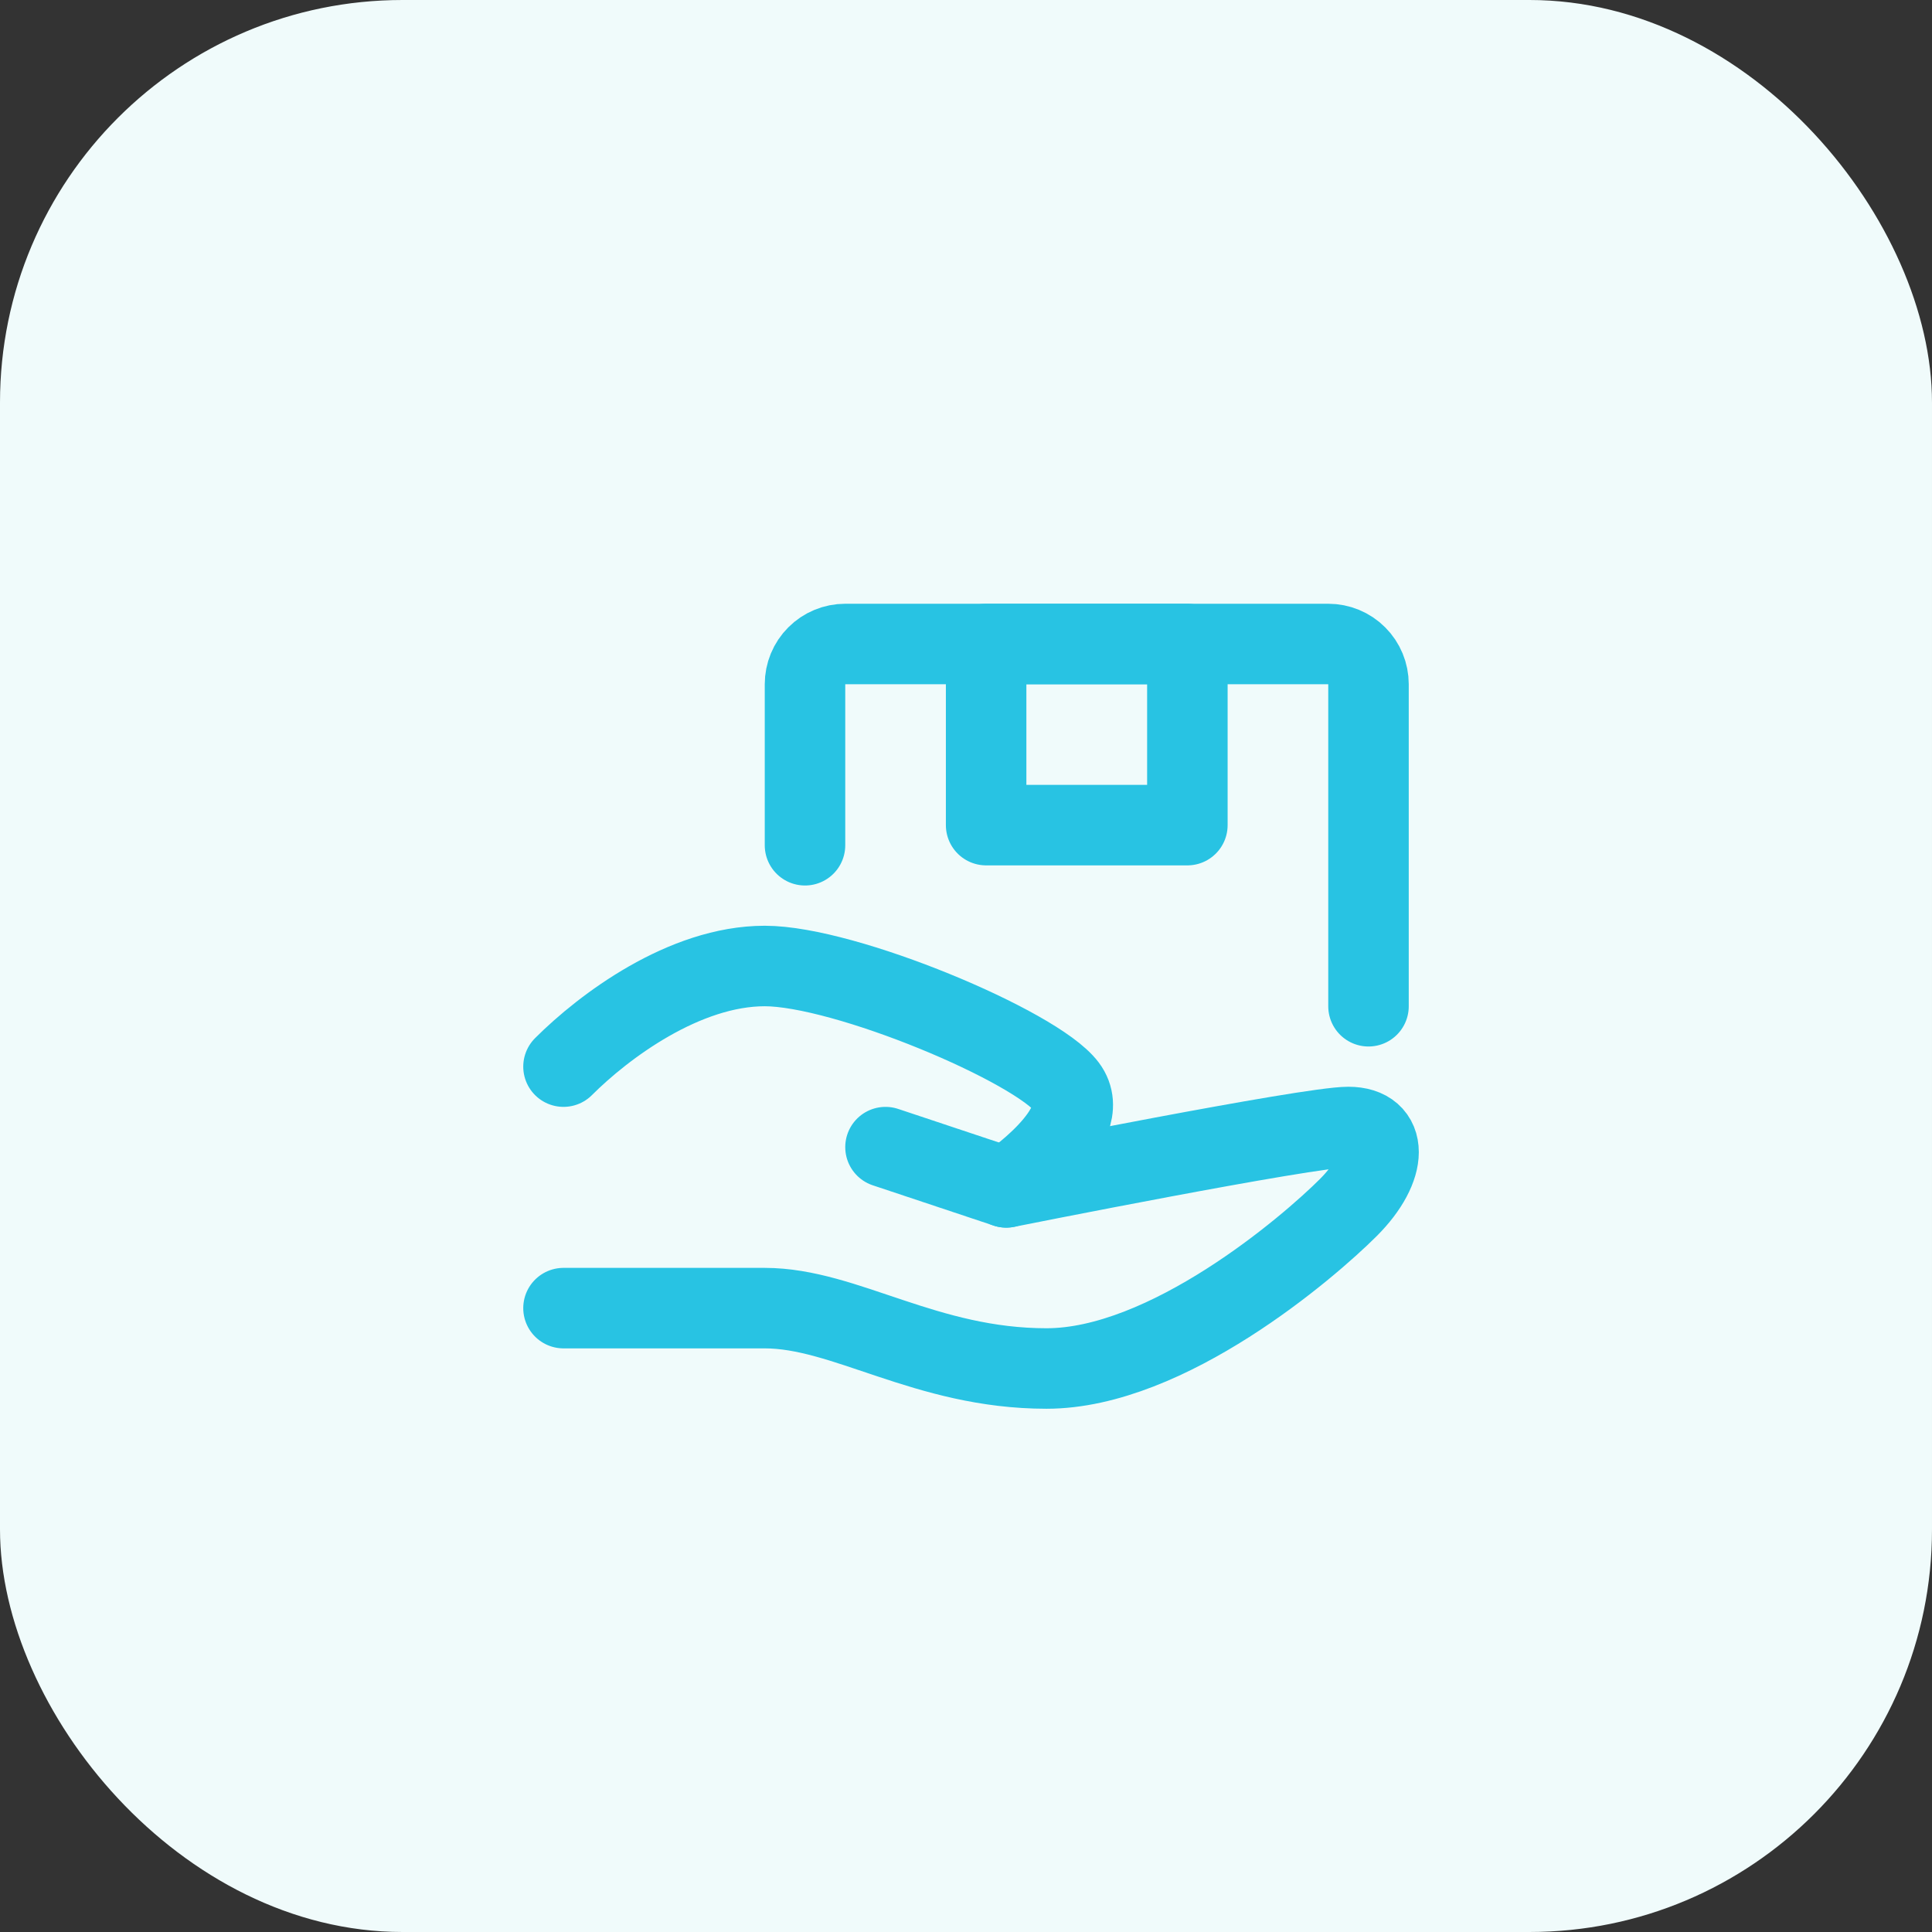
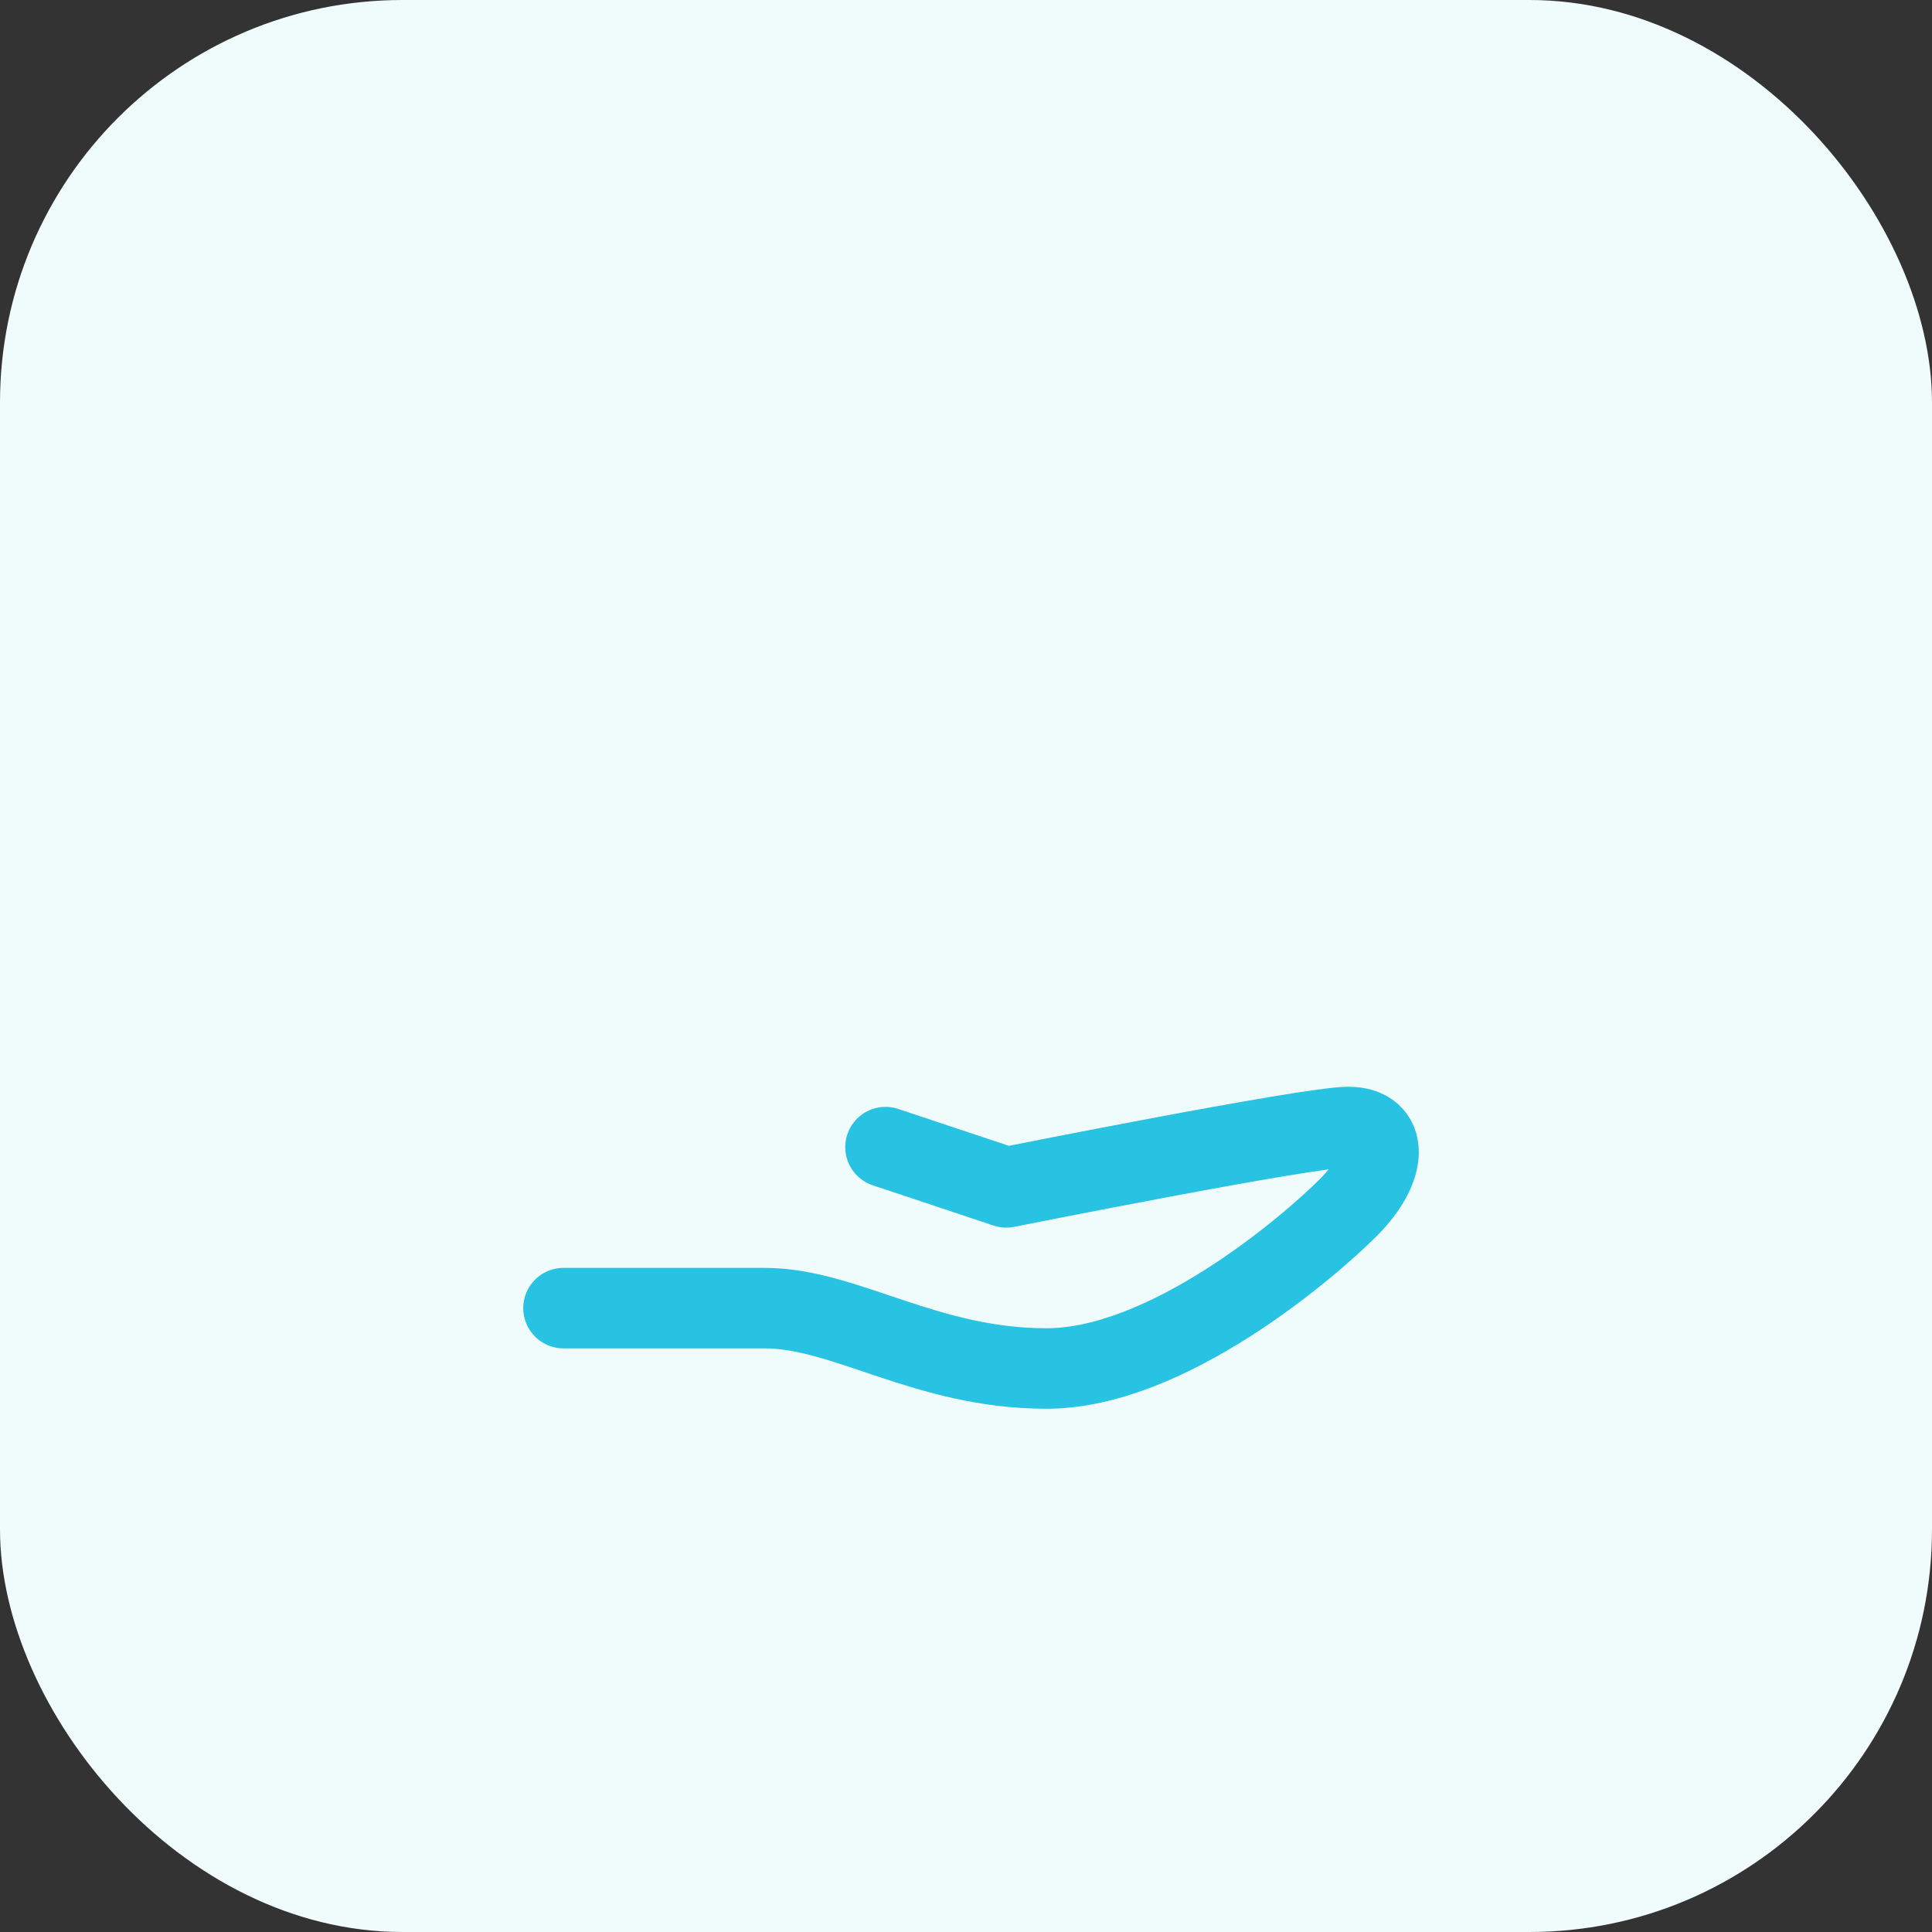
<svg xmlns="http://www.w3.org/2000/svg" width="48" height="48" viewBox="0 0 48 48" fill="none">
  <rect x="0" y="0" width="48" height="48" fill="#333333" stroke="none" />
  <rect width="48" height="48" rx="10" fill="#F0FBFB" />
  <path d="M22 28.5L25 29.5C25 29.5 32.5 28 33.5 28C34.5 28 34.5 29 33.5 30C32.5 31 29 34 26 34C23 34 21 32.5 19 32.5H14" stroke="#28C3E3" stroke-width="2" stroke-linecap="round" stroke-linejoin="round" />
-   <path d="M14 26.5C15 25.5 17 24 19 24C21 24 25.75 26 26.5 27C27.25 28 25 29.5 25 29.5M20 21V17C20 16.735 20.105 16.48 20.293 16.293C20.48 16.105 20.735 16 21 16H33C33.265 16 33.52 16.105 33.707 16.293C33.895 16.48 34 16.735 34 17V25" stroke="#28C3E3" stroke-width="2" stroke-linecap="round" stroke-linejoin="round" />
-   <path d="M24.5 16H29.5V20.5H24.5V16Z" stroke="#28C3E3" stroke-width="2" stroke-linecap="round" stroke-linejoin="round" />
</svg>